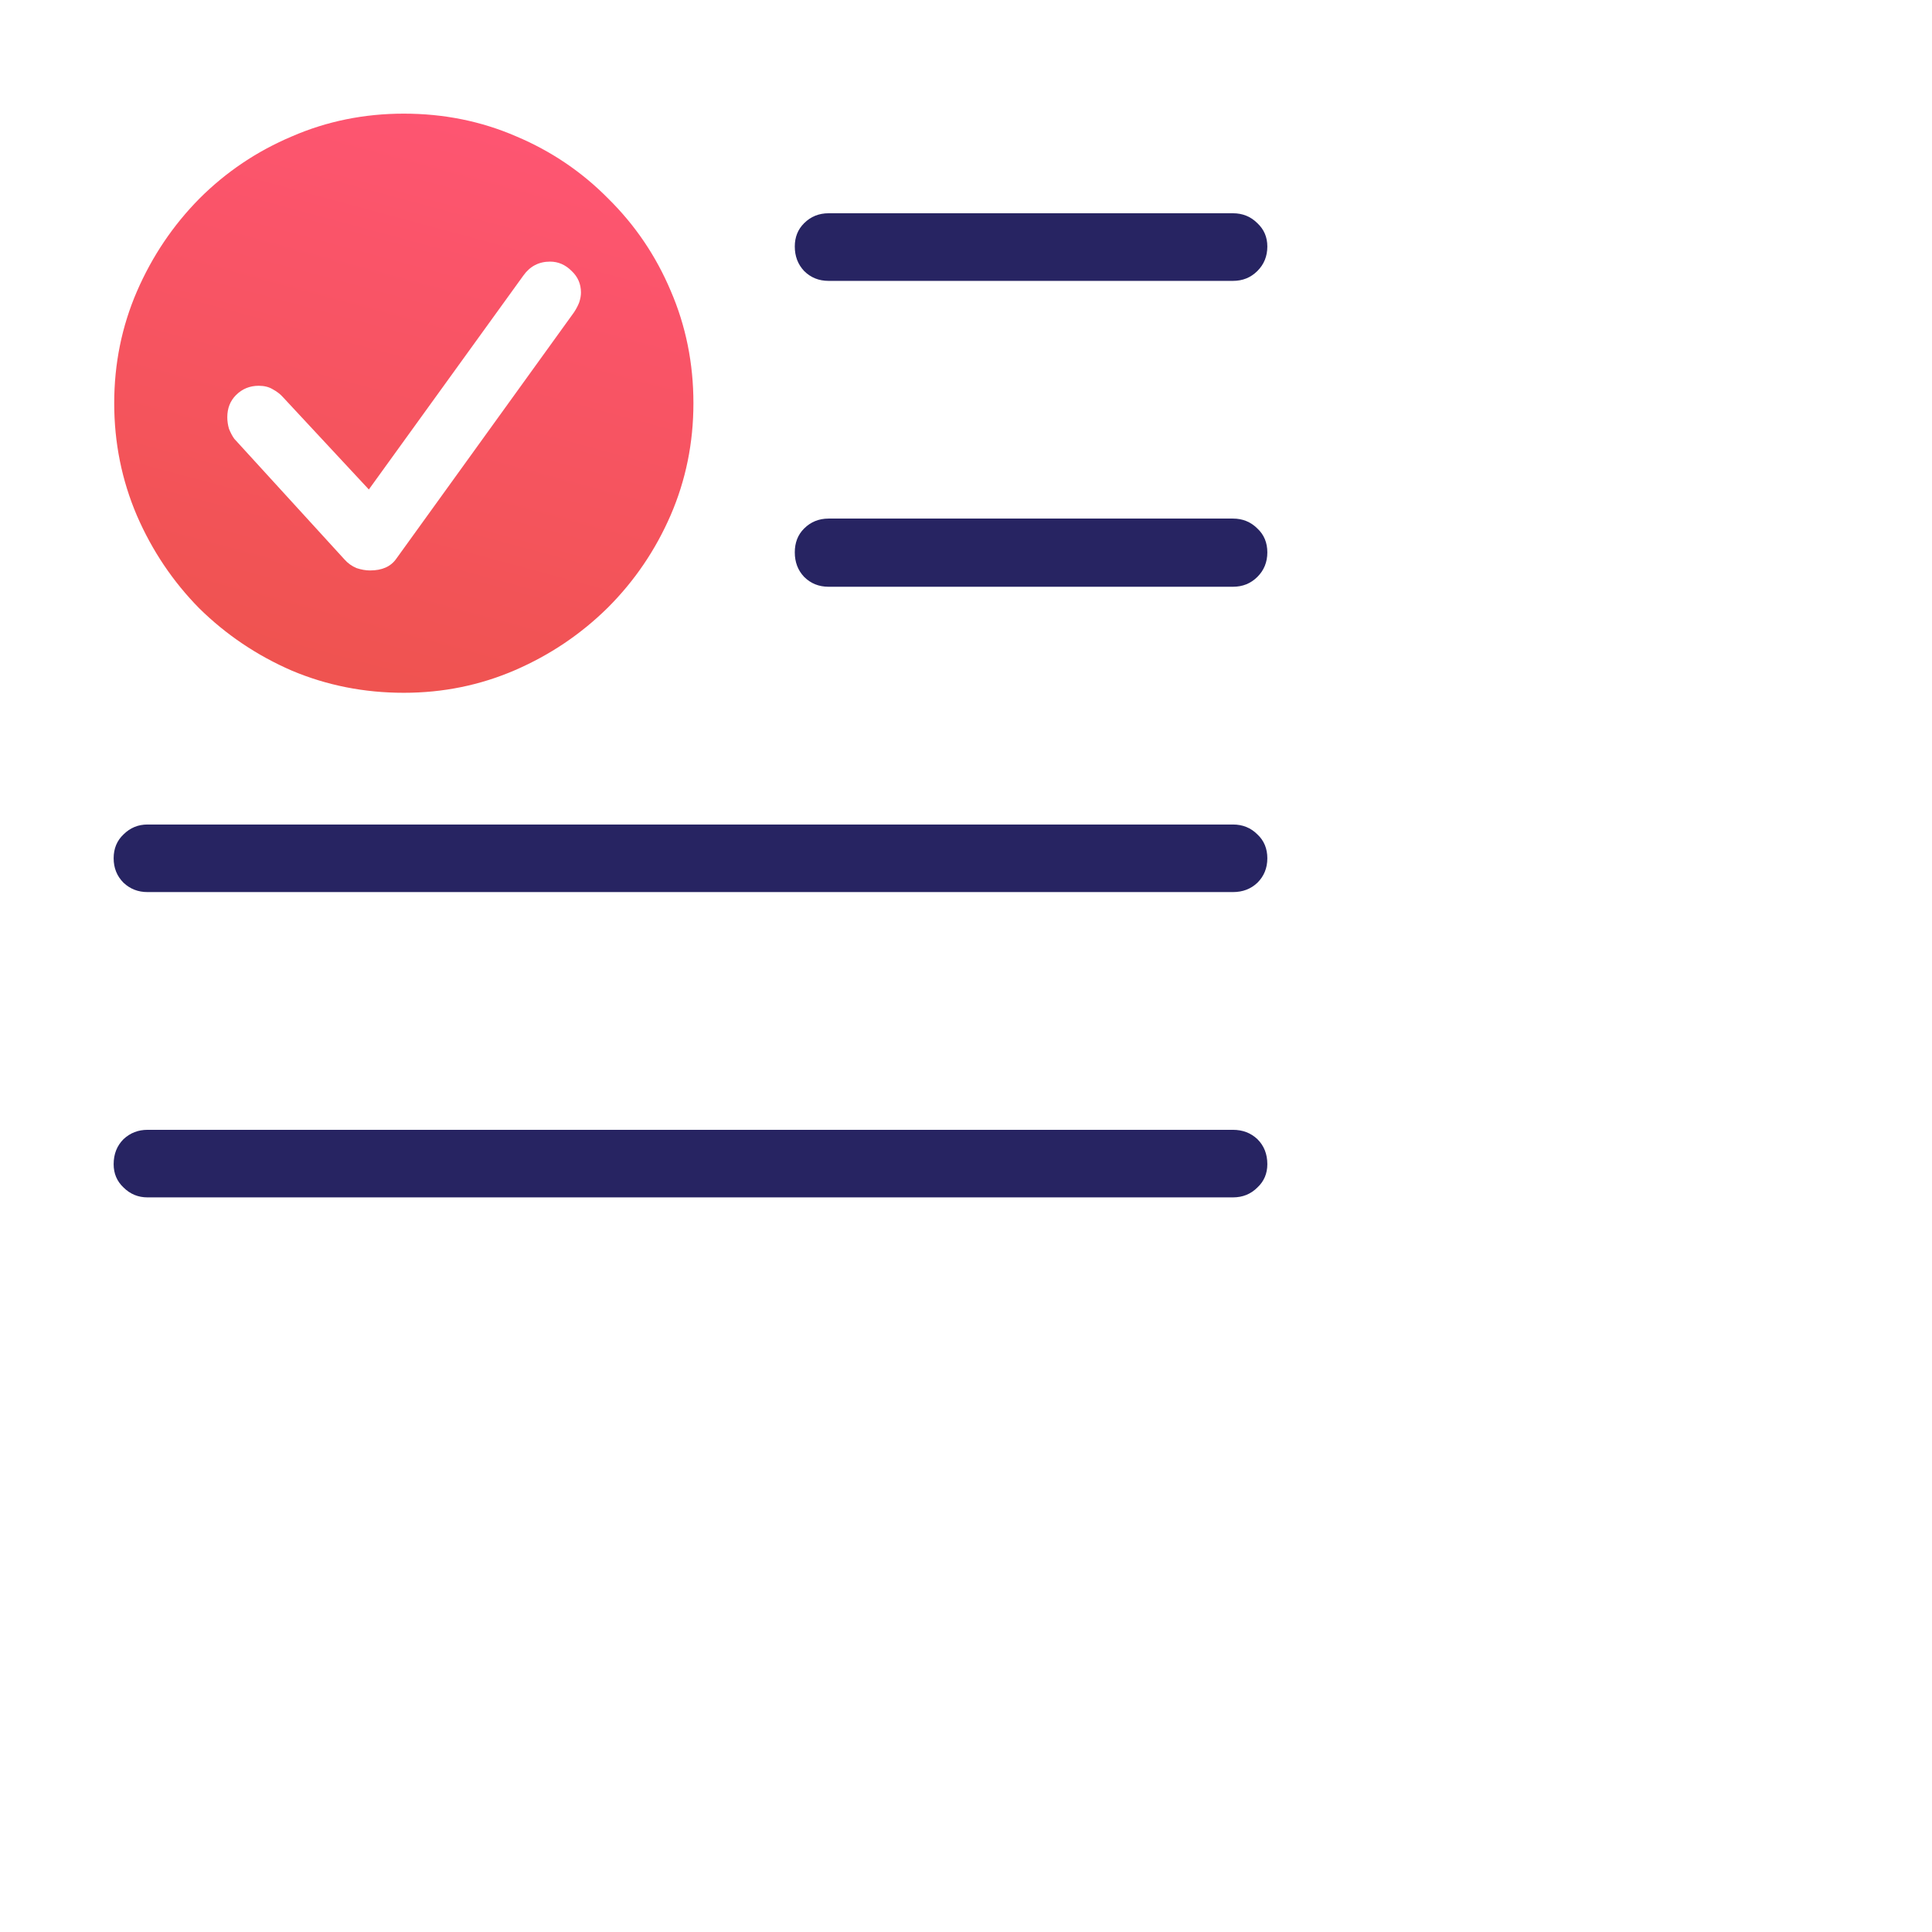
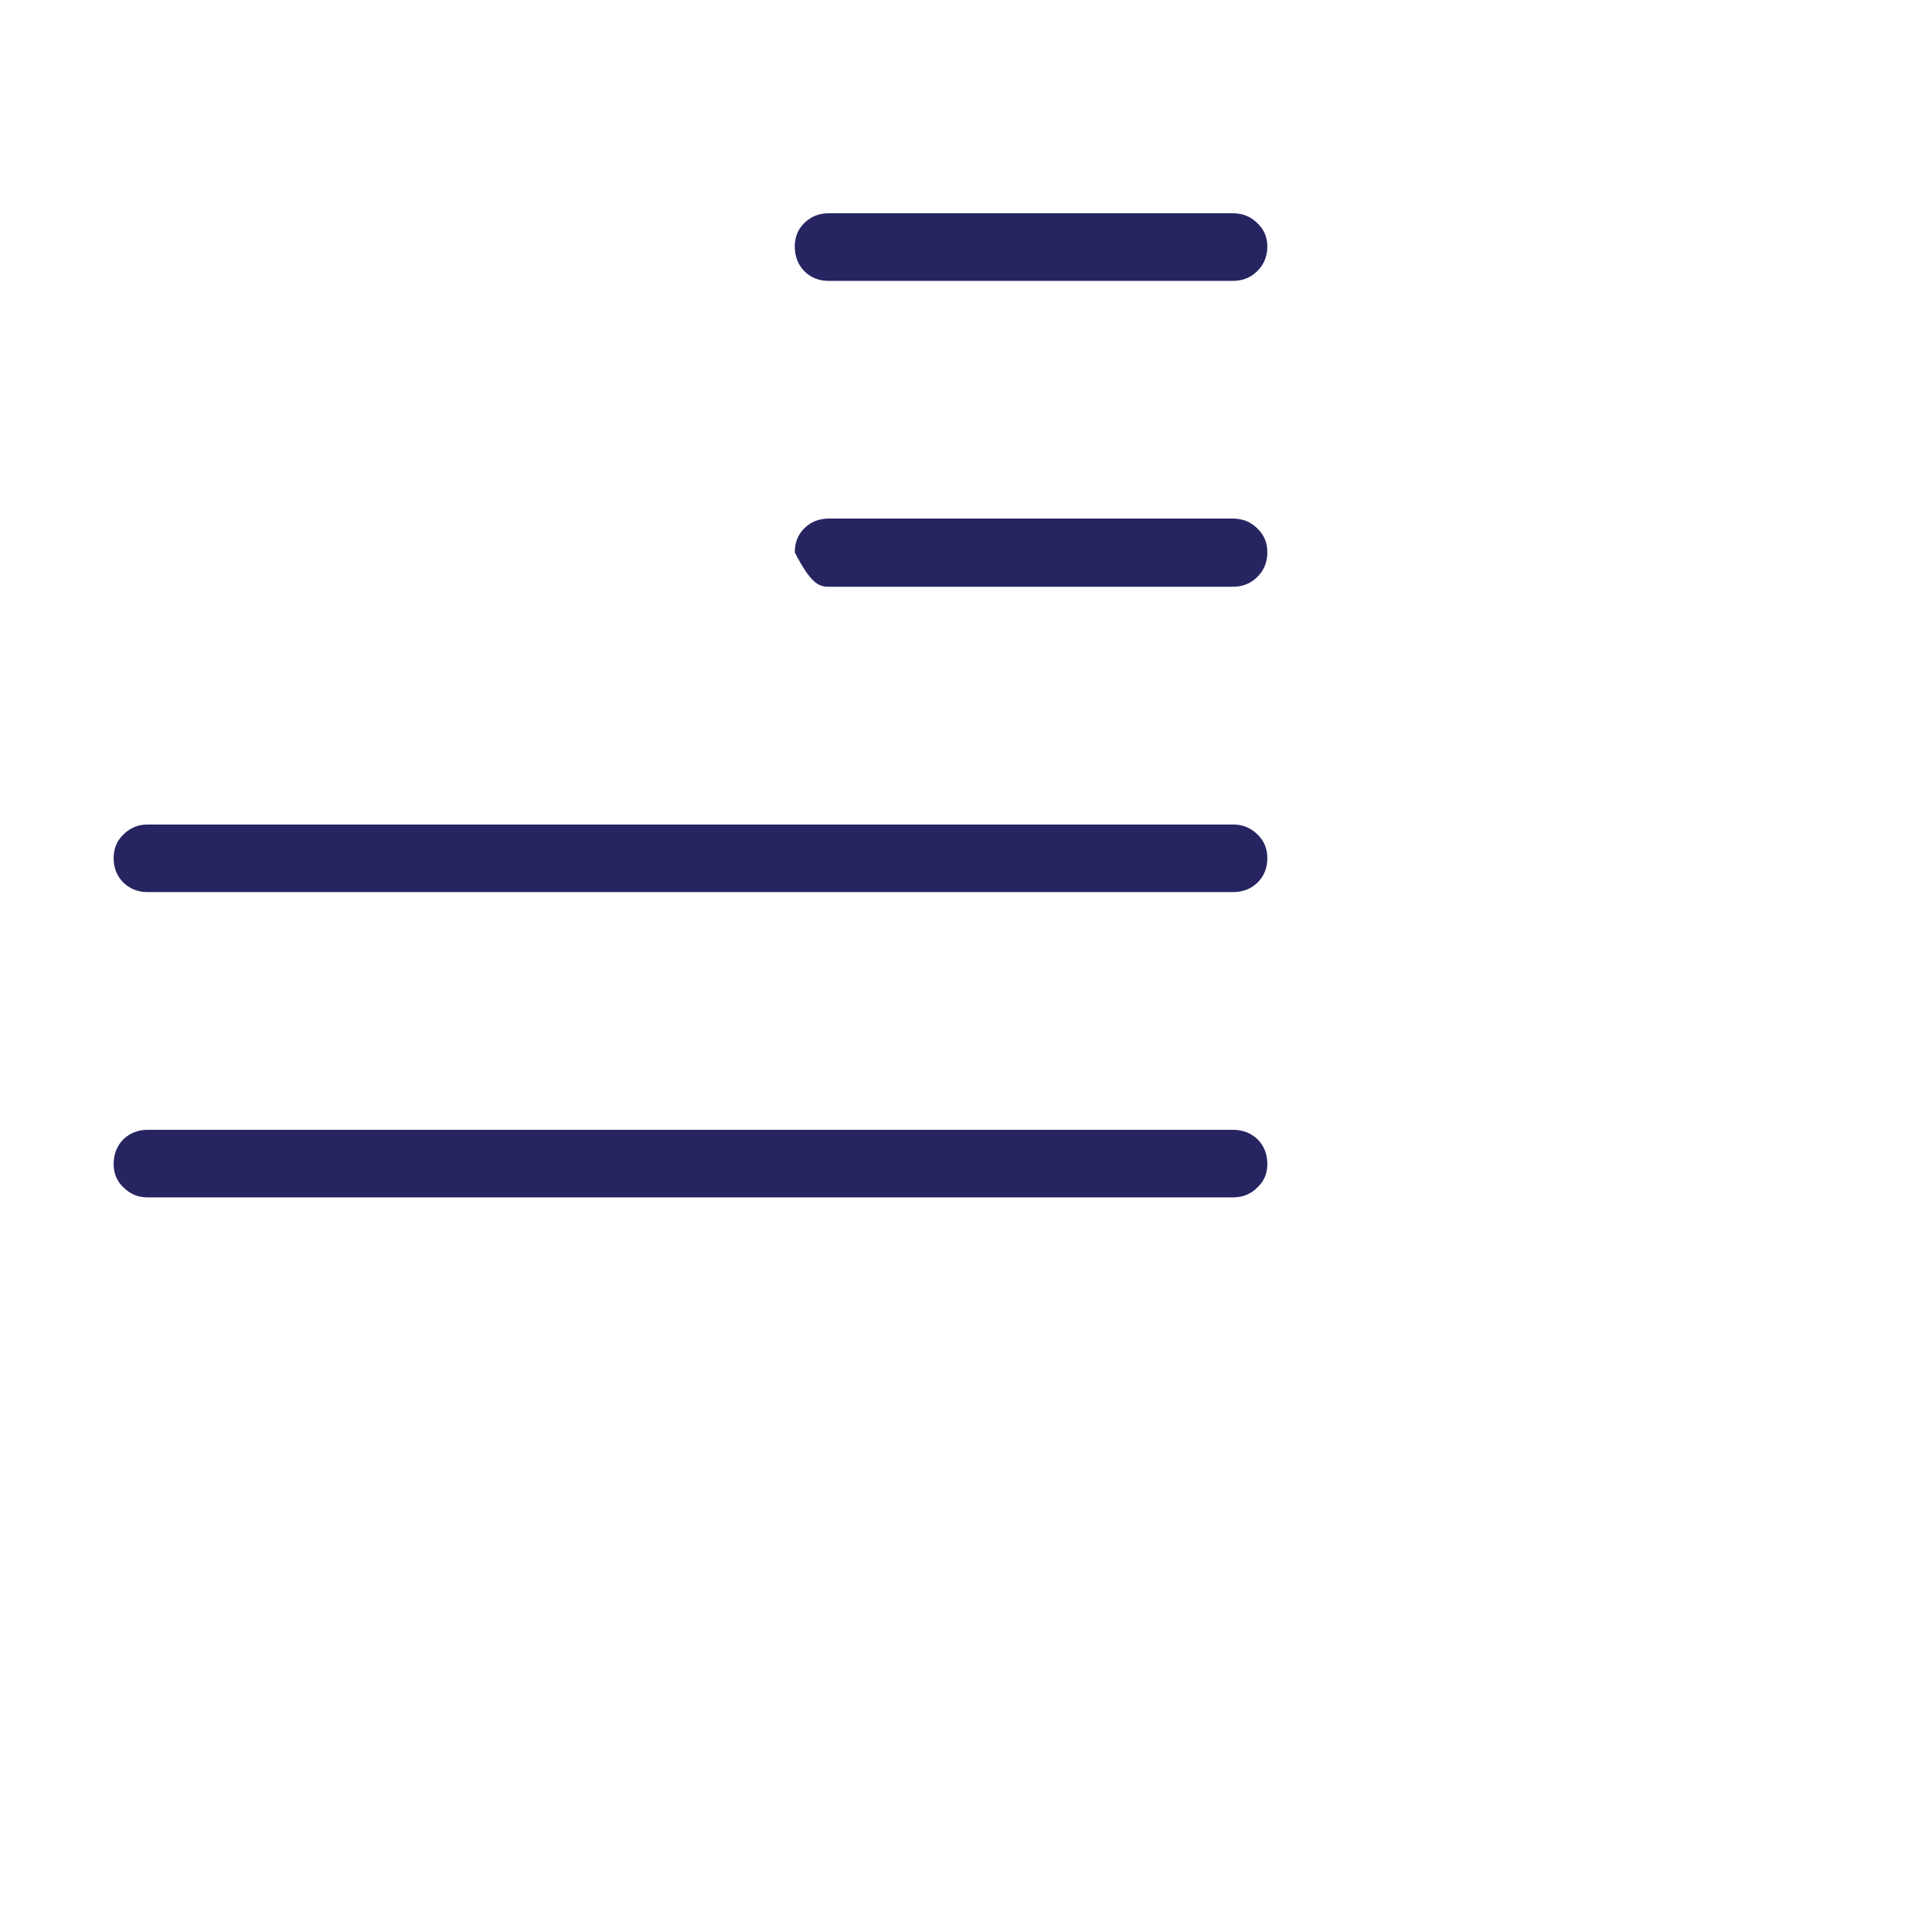
<svg xmlns="http://www.w3.org/2000/svg" width="34" height="34" viewBox="0 0 34 34" fill="none">
-   <path d="M14.582 4.943H21.698C21.869 4.943 22.012 4.885 22.128 4.769C22.245 4.652 22.303 4.509 22.303 4.338C22.303 4.174 22.245 4.037 22.128 3.928C22.012 3.812 21.869 3.753 21.698 3.753H14.582C14.411 3.753 14.267 3.812 14.151 3.928C14.041 4.037 13.987 4.174 13.987 4.338C13.987 4.509 14.041 4.652 14.151 4.769C14.267 4.885 14.411 4.943 14.582 4.943ZM14.582 10.326H21.698C21.869 10.326 22.012 10.268 22.128 10.152C22.245 10.036 22.303 9.892 22.303 9.721C22.303 9.55 22.245 9.41 22.128 9.301C22.012 9.185 21.869 9.126 21.698 9.126H14.582C14.411 9.126 14.267 9.185 14.151 9.301C14.041 9.41 13.987 9.55 13.987 9.721C13.987 9.892 14.041 10.036 14.151 10.152C14.267 10.268 14.411 10.326 14.582 10.326ZM2.595 15.699H21.698C21.869 15.699 22.012 15.645 22.128 15.535C22.245 15.419 22.303 15.275 22.303 15.104C22.303 14.934 22.245 14.793 22.128 14.684C22.012 14.568 21.869 14.51 21.698 14.51H2.595C2.431 14.51 2.291 14.568 2.174 14.684C2.058 14.793 2 14.934 2 15.104C2 15.275 2.058 15.419 2.174 15.535C2.291 15.645 2.431 15.699 2.595 15.699ZM2.595 21.072H21.698C21.869 21.072 22.012 21.014 22.128 20.898C22.245 20.789 22.303 20.652 22.303 20.488C22.303 20.31 22.245 20.163 22.128 20.047C22.012 19.938 21.869 19.883 21.698 19.883H2.595C2.431 19.883 2.291 19.938 2.174 20.047C2.058 20.163 2 20.31 2 20.488C2 20.652 2.058 20.789 2.174 20.898C2.291 21.014 2.431 21.072 2.595 21.072Z" fill="#272462" />
-   <path fill-rule="evenodd" clip-rule="evenodd" d="M7.106 12.192C7.797 12.192 8.45 12.059 9.065 11.793C9.68 11.526 10.224 11.16 10.695 10.695C11.167 10.224 11.536 9.68 11.803 9.065C12.069 8.45 12.203 7.793 12.203 7.096C12.203 6.392 12.069 5.732 11.803 5.117C11.543 4.502 11.177 3.962 10.706 3.497C10.241 3.025 9.701 2.66 9.085 2.4C8.47 2.133 7.811 2 7.106 2C6.409 2 5.753 2.133 5.138 2.4C4.522 2.66 3.979 3.025 3.507 3.497C3.042 3.969 2.677 4.512 2.41 5.127C2.144 5.743 2.01 6.399 2.01 7.096C2.01 7.793 2.144 8.453 2.41 9.075C2.677 9.69 3.042 10.234 3.507 10.706C3.979 11.17 4.522 11.536 5.138 11.803C5.753 12.062 6.409 12.192 7.106 12.192ZM6.512 10.039C6.437 10.039 6.358 10.025 6.276 9.998C6.194 9.964 6.122 9.913 6.061 9.844L4.123 7.722C4.088 7.674 4.058 7.616 4.03 7.547C4.01 7.479 4 7.411 4 7.342C4 7.185 4.051 7.055 4.153 6.953C4.263 6.843 4.396 6.789 4.553 6.789C4.649 6.789 4.731 6.809 4.799 6.85C4.875 6.891 4.936 6.939 4.984 6.994L6.491 8.614L9.209 4.851C9.325 4.687 9.482 4.604 9.68 4.604C9.824 4.604 9.95 4.659 10.06 4.769C10.169 4.871 10.224 4.998 10.224 5.148C10.224 5.203 10.213 5.261 10.193 5.322C10.172 5.377 10.142 5.435 10.101 5.497L6.973 9.834C6.877 9.971 6.724 10.039 6.512 10.039Z" fill="url(#paint0_linear_4802_488)" />
+   <path d="M14.582 4.943H21.698C21.869 4.943 22.012 4.885 22.128 4.769C22.245 4.652 22.303 4.509 22.303 4.338C22.303 4.174 22.245 4.037 22.128 3.928C22.012 3.812 21.869 3.753 21.698 3.753H14.582C14.411 3.753 14.267 3.812 14.151 3.928C14.041 4.037 13.987 4.174 13.987 4.338C13.987 4.509 14.041 4.652 14.151 4.769C14.267 4.885 14.411 4.943 14.582 4.943ZM14.582 10.326H21.698C21.869 10.326 22.012 10.268 22.128 10.152C22.245 10.036 22.303 9.892 22.303 9.721C22.303 9.55 22.245 9.41 22.128 9.301C22.012 9.185 21.869 9.126 21.698 9.126H14.582C14.411 9.126 14.267 9.185 14.151 9.301C14.041 9.41 13.987 9.55 13.987 9.721C14.267 10.268 14.411 10.326 14.582 10.326ZM2.595 15.699H21.698C21.869 15.699 22.012 15.645 22.128 15.535C22.245 15.419 22.303 15.275 22.303 15.104C22.303 14.934 22.245 14.793 22.128 14.684C22.012 14.568 21.869 14.51 21.698 14.51H2.595C2.431 14.51 2.291 14.568 2.174 14.684C2.058 14.793 2 14.934 2 15.104C2 15.275 2.058 15.419 2.174 15.535C2.291 15.645 2.431 15.699 2.595 15.699ZM2.595 21.072H21.698C21.869 21.072 22.012 21.014 22.128 20.898C22.245 20.789 22.303 20.652 22.303 20.488C22.303 20.31 22.245 20.163 22.128 20.047C22.012 19.938 21.869 19.883 21.698 19.883H2.595C2.431 19.883 2.291 19.938 2.174 20.047C2.058 20.163 2 20.31 2 20.488C2 20.652 2.058 20.789 2.174 20.898C2.291 21.014 2.431 21.072 2.595 21.072Z" fill="#272462" />
  <defs>
    <linearGradient id="paint0_linear_4802_488" x1="10.517" y1="2" x2="7.718" y2="12.358" gradientUnits="userSpaceOnUse">
      <stop stop-color="#FF5574" />
      <stop offset="1" stop-color="#EF5350" />
    </linearGradient>
  </defs>
</svg>